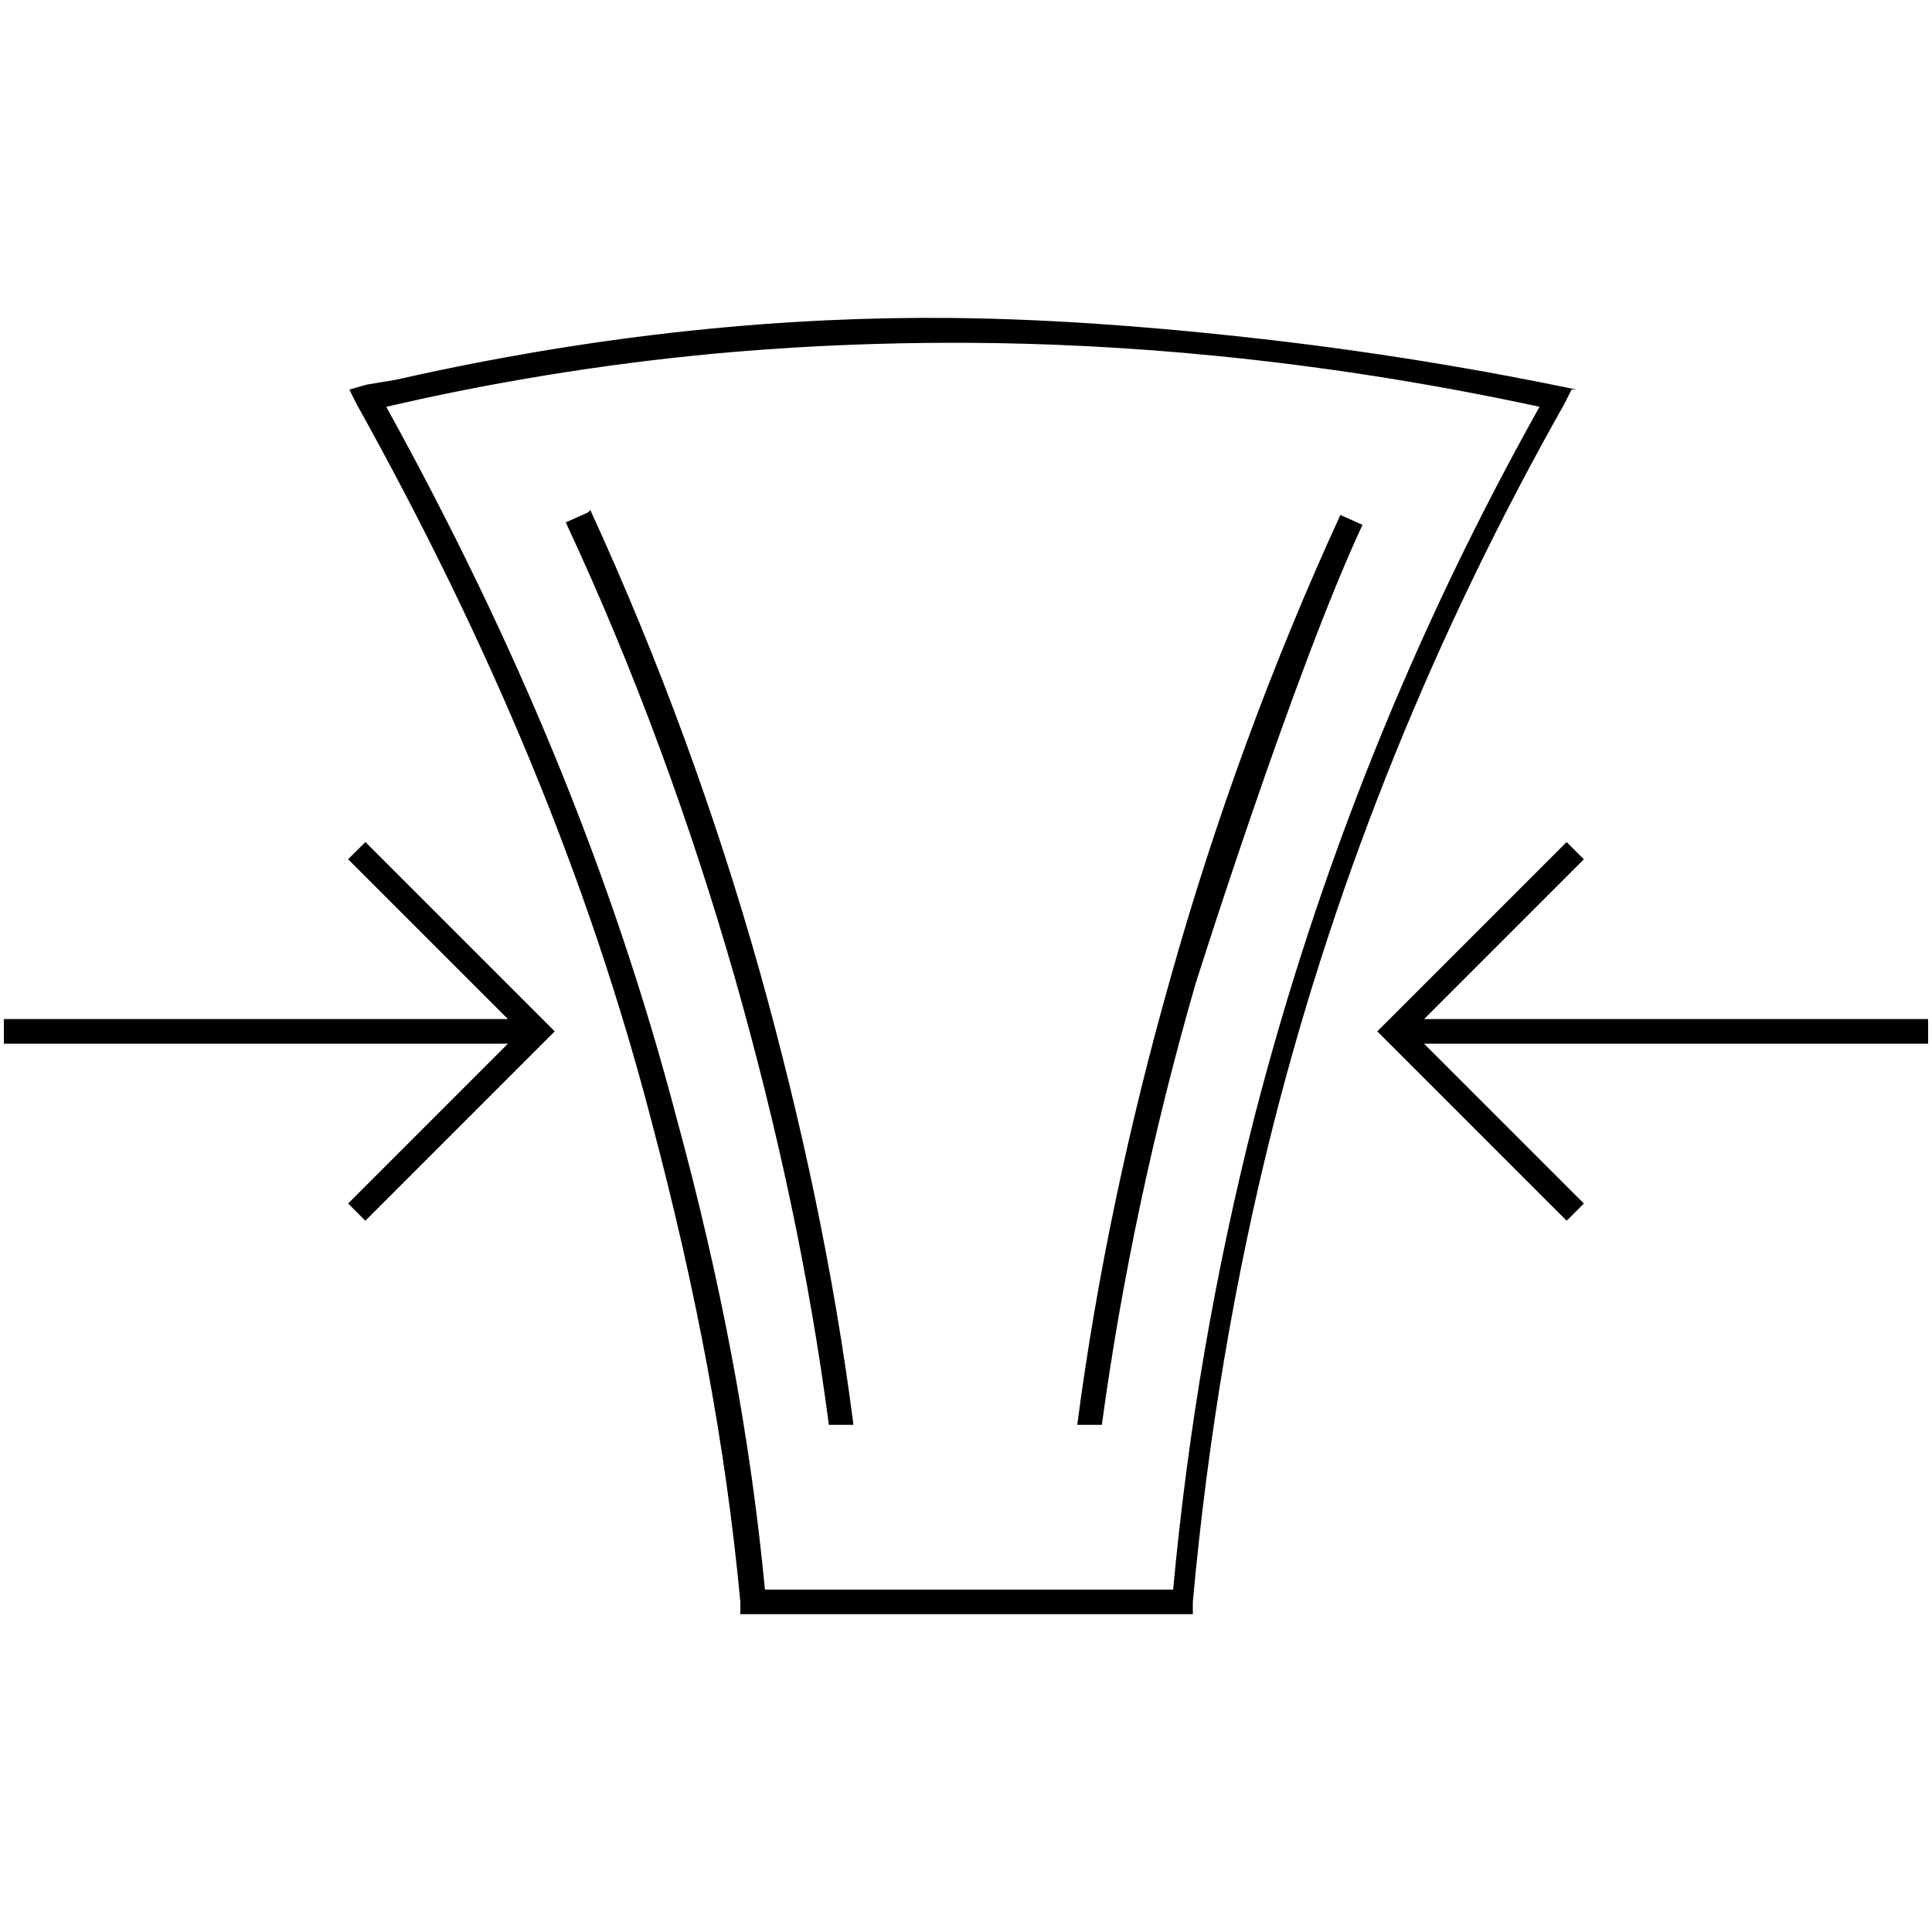
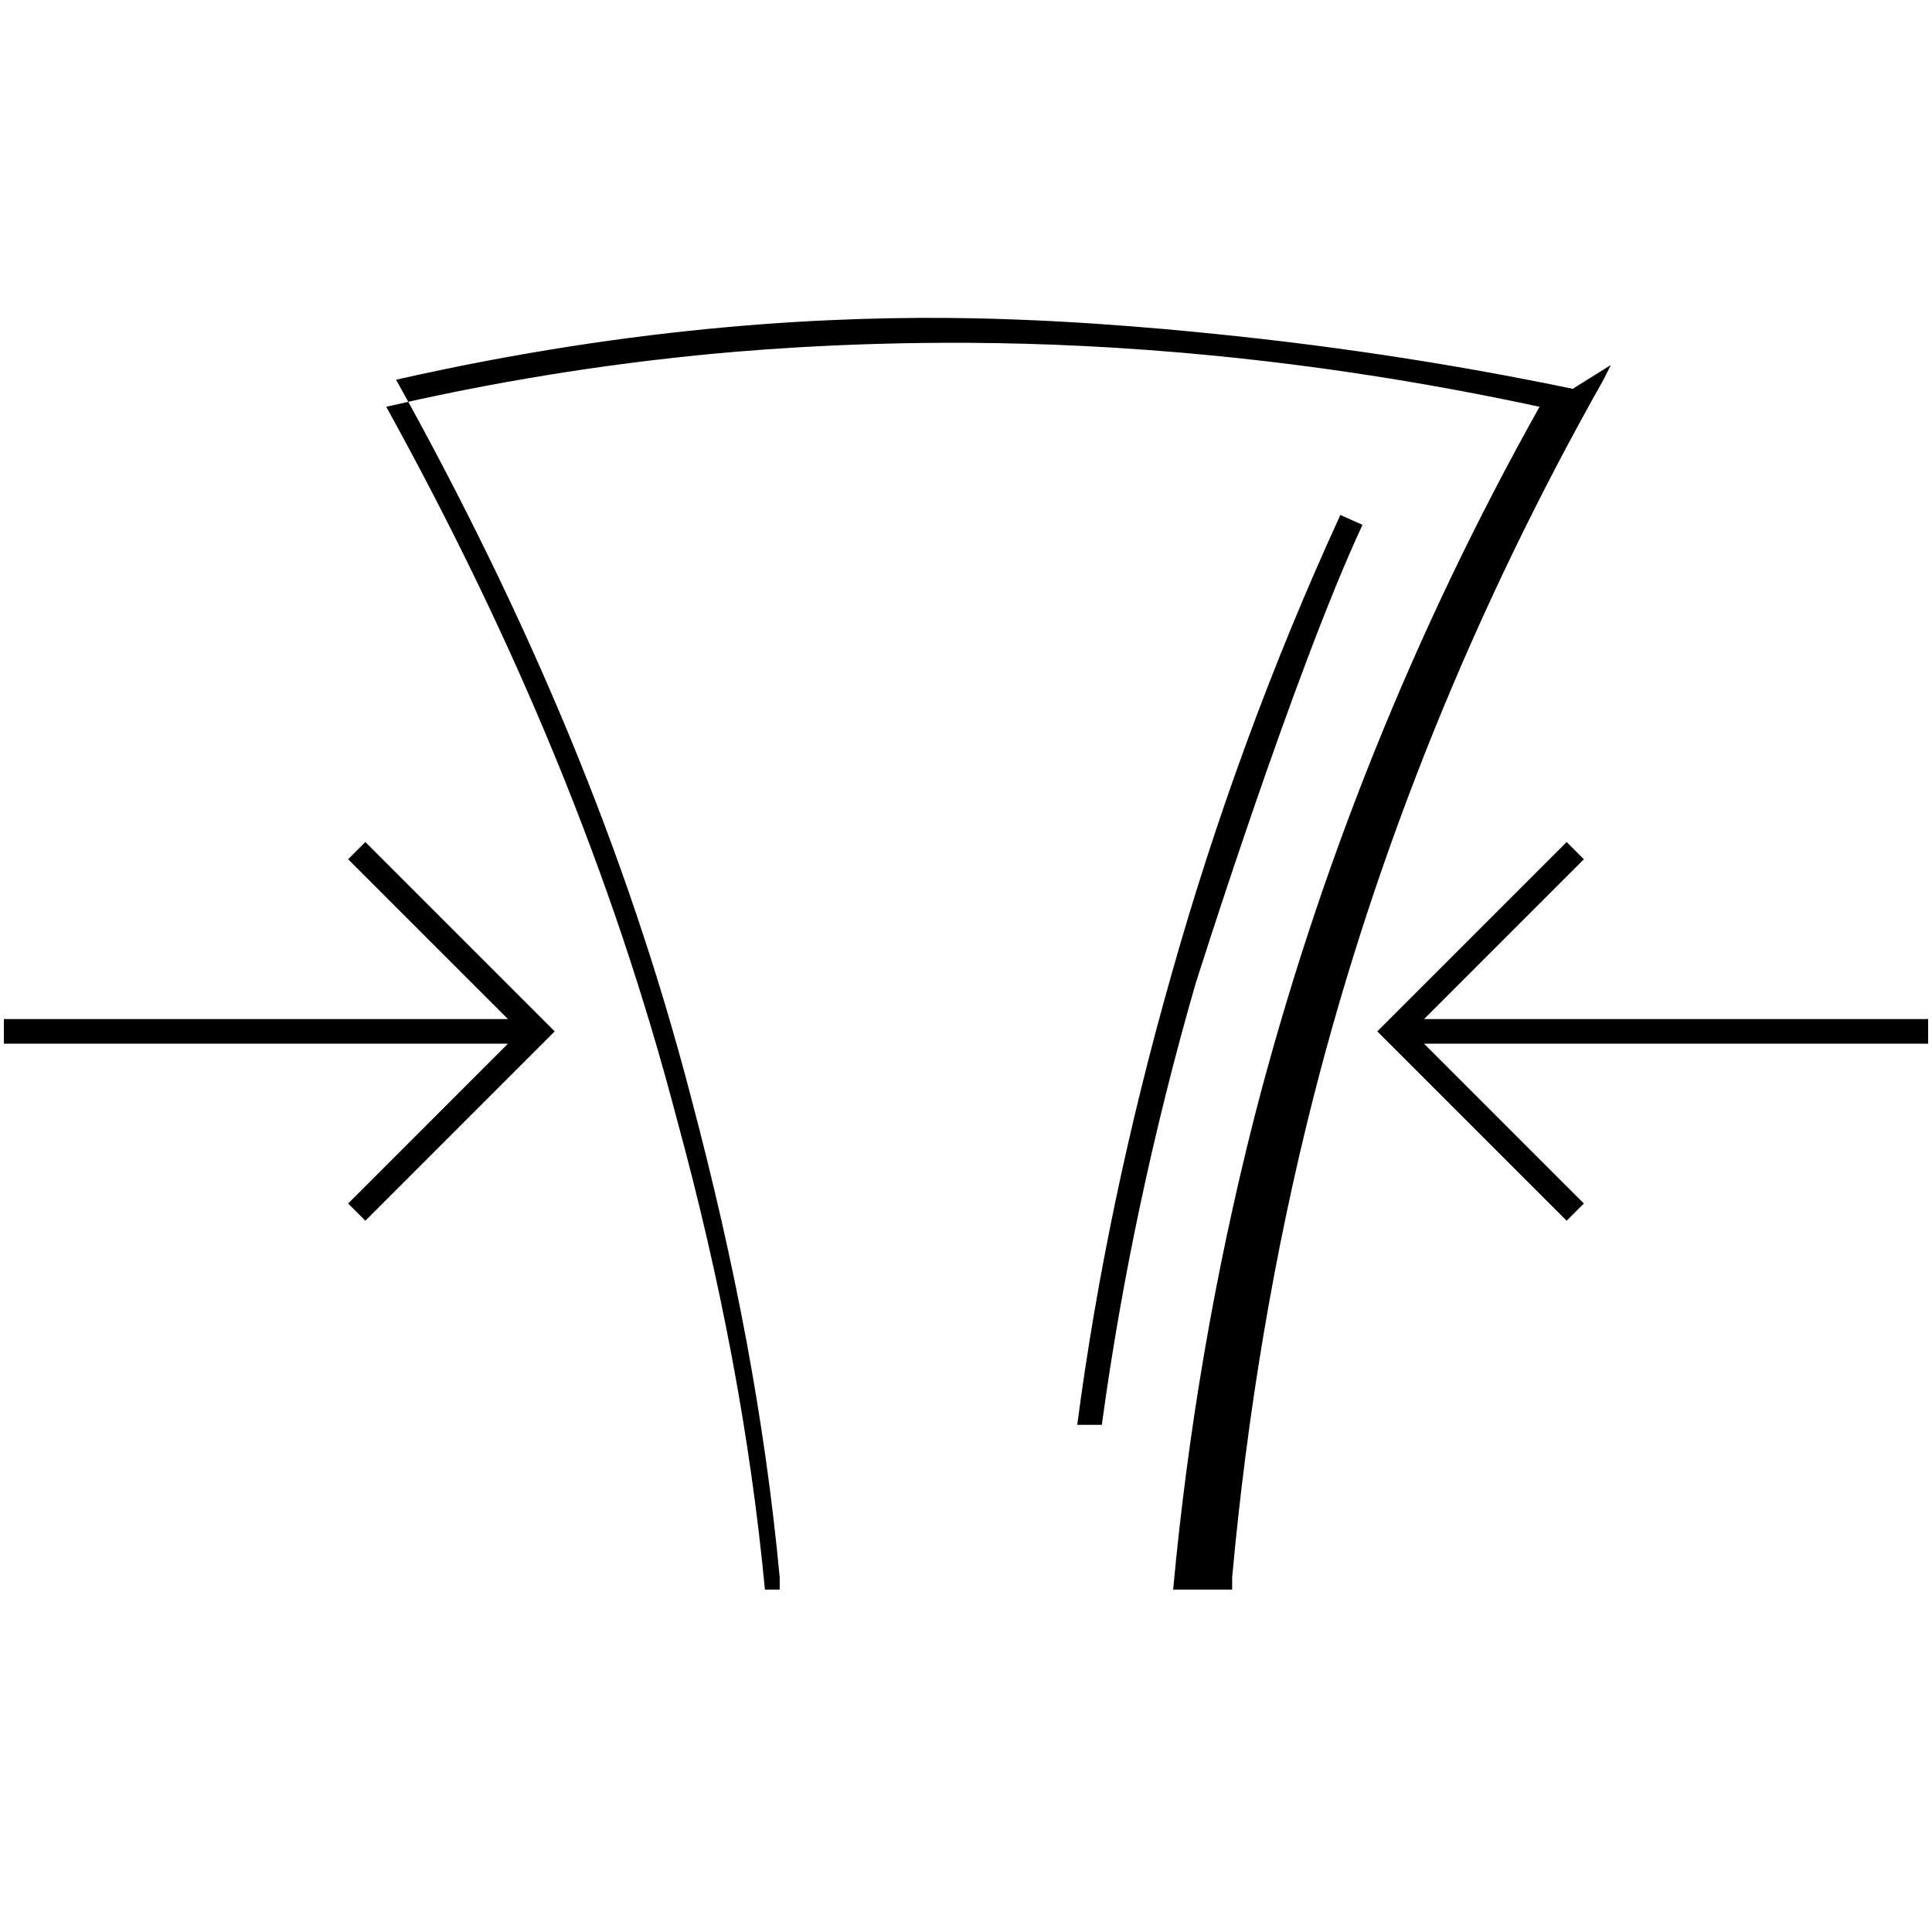
<svg xmlns="http://www.w3.org/2000/svg" viewBox="0 0 500 500" version="1.1">
  <g>
    <g id="reinforced-pantie">
      <g>
-         <path d="M406.709,100.819h1.273c-22.644-4.725-52.551-10.047-87.982-13.819-11.225-1.195-38.796-4.077-68.576-4.637-34.722-.653-85.774,1.602-148.92,15.91l-7.637,1.273-4.455,1.273,1.909,3.818c34.366,61.732,59.823,122.191,76.369,185.832,11.455,43.276,19.092,83.37,22.911,124.1v3.182h117.1v-3.182c3.818-42.003,10.819-84.006,21.002-124.1,16.547-64.914,42.003-127.282,75.097-185.832l1.909-3.818ZM324.612,289.197c-10.183,40.094-17.183,80.824-21.002,122.191h-105.644c-3.818-40.094-11.455-80.188-22.911-122.191-16.547-63.005-41.367-122.828-75.097-183.923,21.785-5.042,48.797-10.097,80.042-13.274,9.817-.998,36.738-3.507,71.424-3.273,35.475.239,85.961,3.395,147.011,16.547-32.457,57.914-57.277,119.645-73.824,183.923Z" />
+         <path d="M406.709,100.819h1.273c-22.644-4.725-52.551-10.047-87.982-13.819-11.225-1.195-38.796-4.077-68.576-4.637-34.722-.653-85.774,1.602-148.92,15.91c34.366,61.732,59.823,122.191,76.369,185.832,11.455,43.276,19.092,83.37,22.911,124.1v3.182h117.1v-3.182c3.818-42.003,10.819-84.006,21.002-124.1,16.547-64.914,42.003-127.282,75.097-185.832l1.909-3.818ZM324.612,289.197c-10.183,40.094-17.183,80.824-21.002,122.191h-105.644c-3.818-40.094-11.455-80.188-22.911-122.191-16.547-63.005-41.367-122.828-75.097-183.923,21.785-5.042,48.797-10.097,80.042-13.274,9.817-.998,36.738-3.507,71.424-3.273,35.475.239,85.961,3.395,147.011,16.547-32.457,57.914-57.277,119.645-73.824,183.923Z" />
        <polygon points="90.098 222.374 131.464 263.74 1 263.74 1 270.104 131.464 270.104 90.098 311.471 94.553 315.926 143.556 266.922 94.553 217.919 90.098 222.374" />
        <polygon points="499 263.74 368.536 263.74 409.902 222.374 405.447 217.919 356.444 266.922 405.447 315.926 409.902 311.471 368.536 270.104 499 270.104 499 263.74" />
-         <path d="M152.78,132.003l-.636.636-5.728,2.546c17.82,38.185,32.457,78.279,43.912,118.373,10.819,38.185,19.092,76.369,24.184,115.191h6.364c-5.091-39.458-13.365-78.279-24.184-117.1-11.455-40.73-26.093-80.824-43.912-119.645Z" />
        <path d="M309.338,254.831s25.456-80.824,43.276-119.009l-5.728-2.546c-17.82,38.821-32.457,78.915-43.912,119.645-10.819,38.185-19.092,77.006-24.184,115.827h6.364c5.091-37.548,13.365-76.369,24.184-113.918Z" />
      </g>
    </g>
  </g>
</svg>